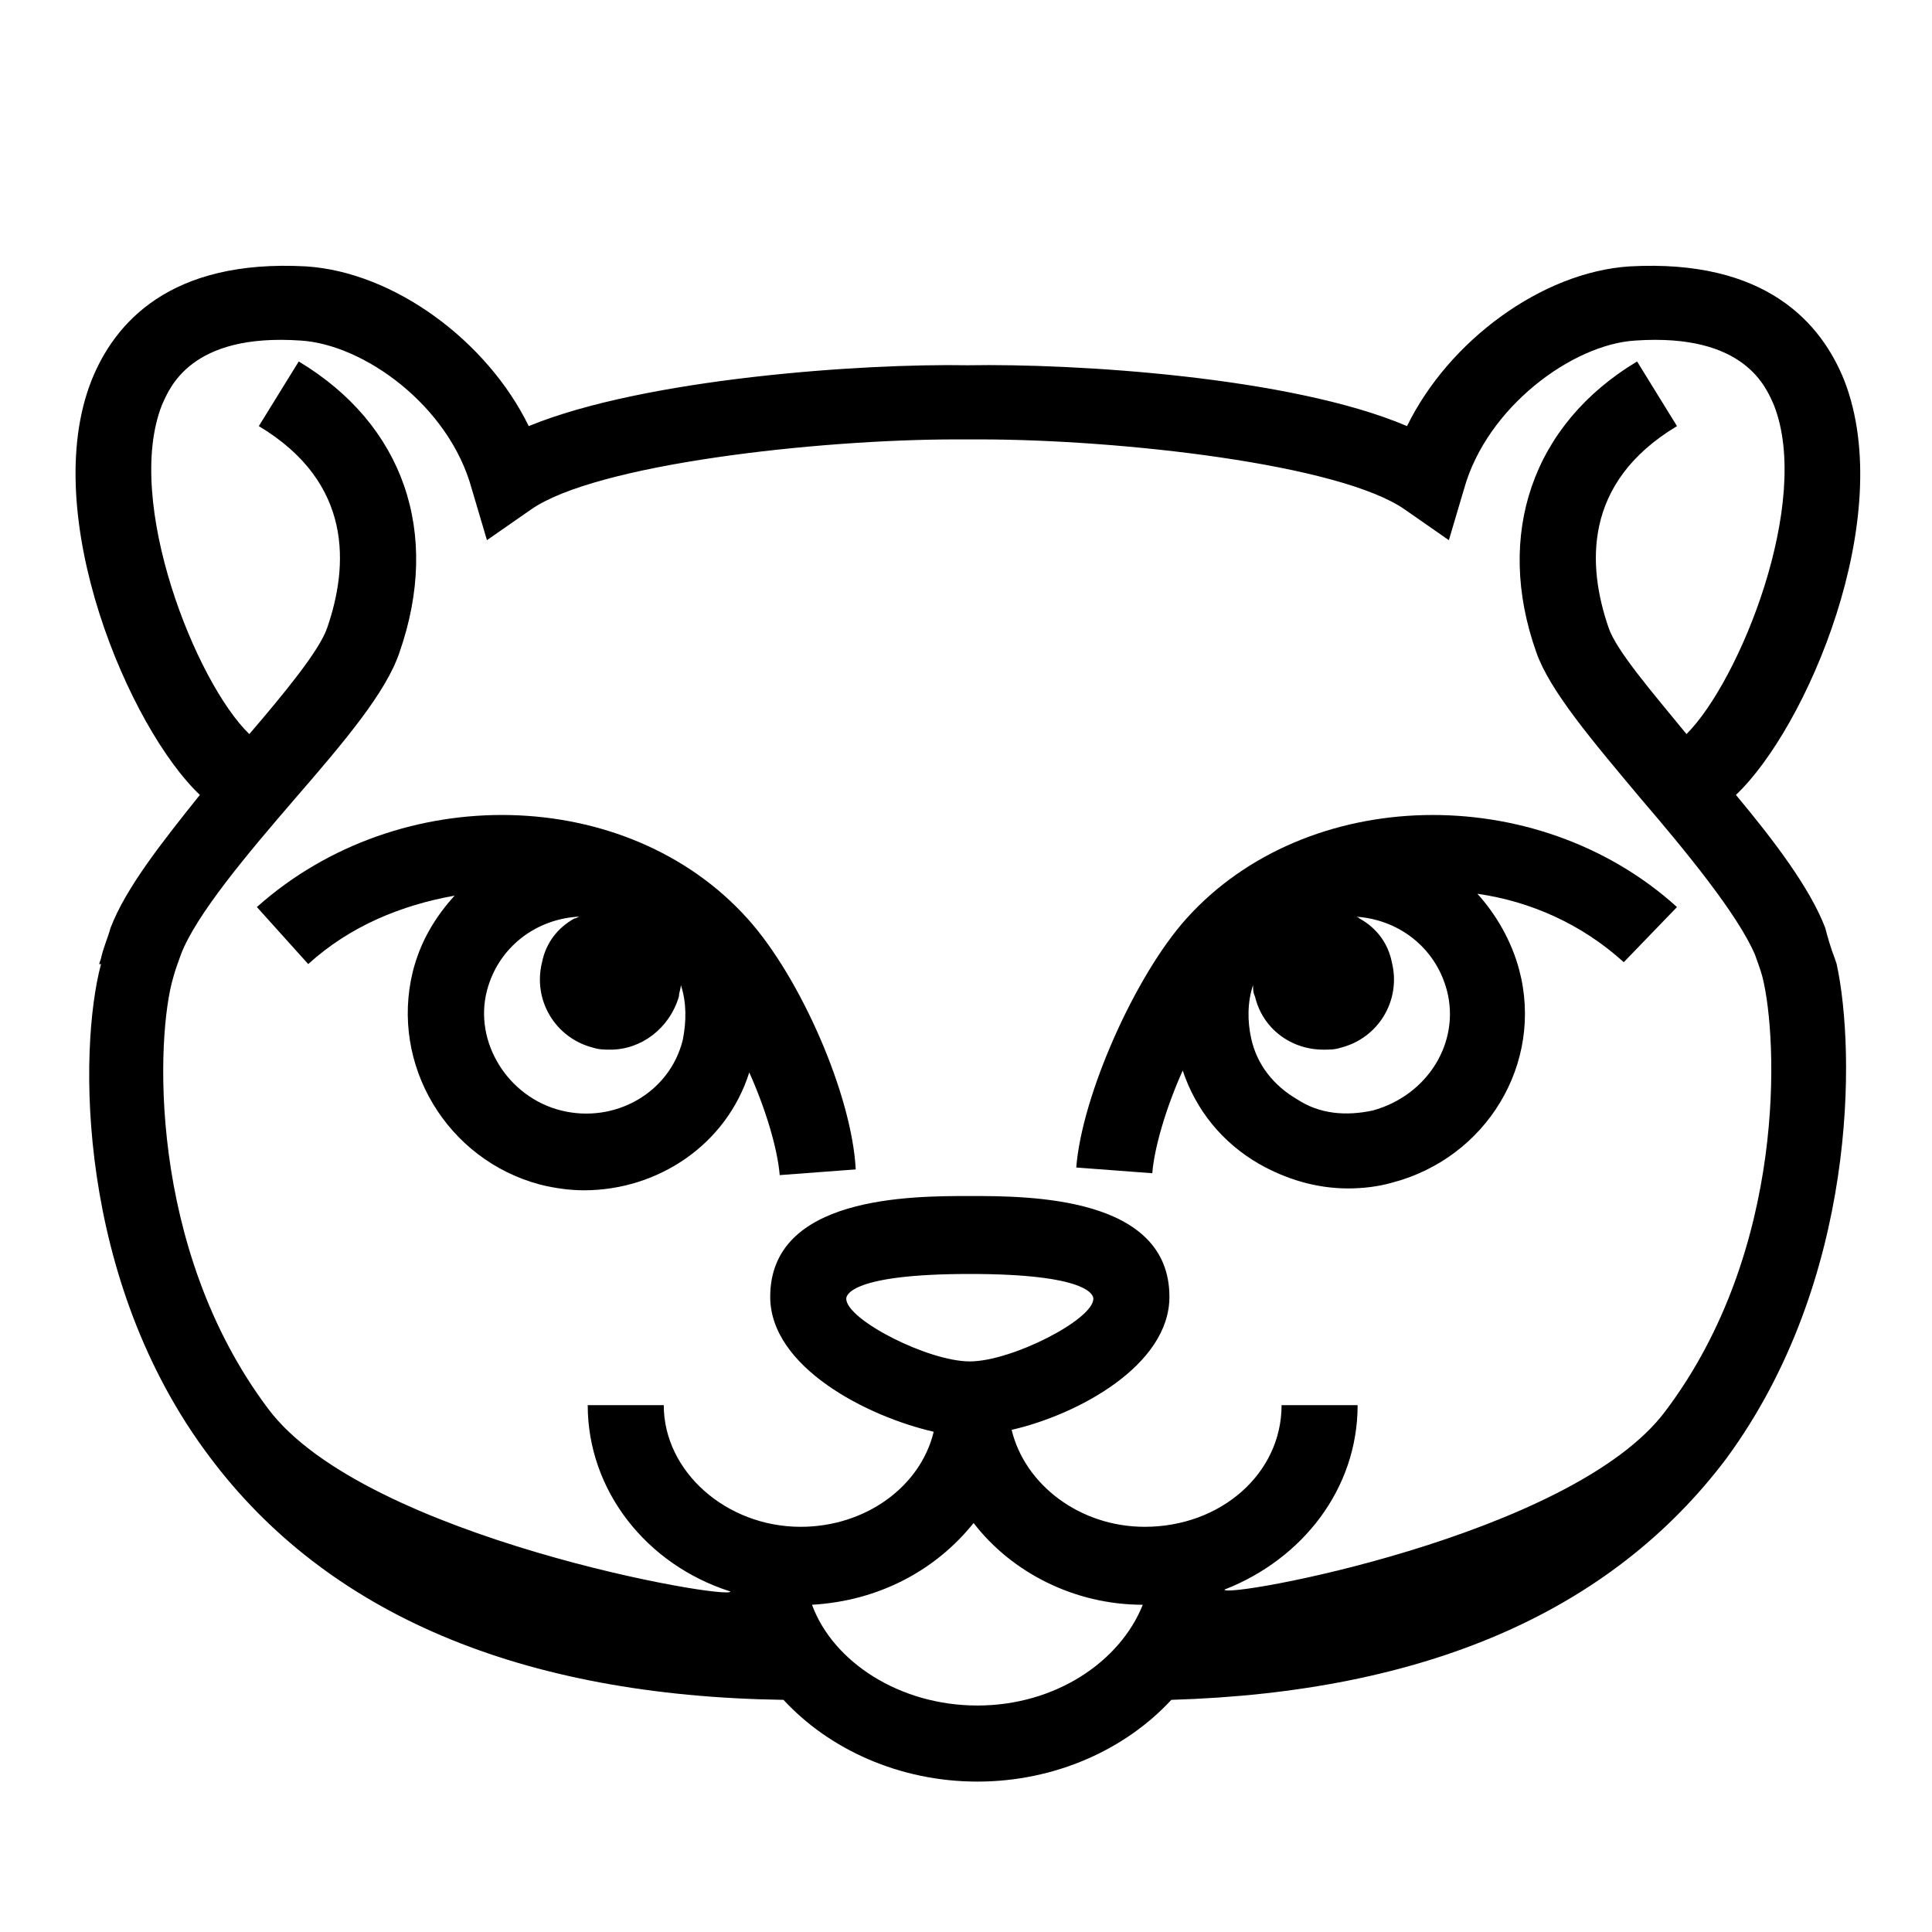
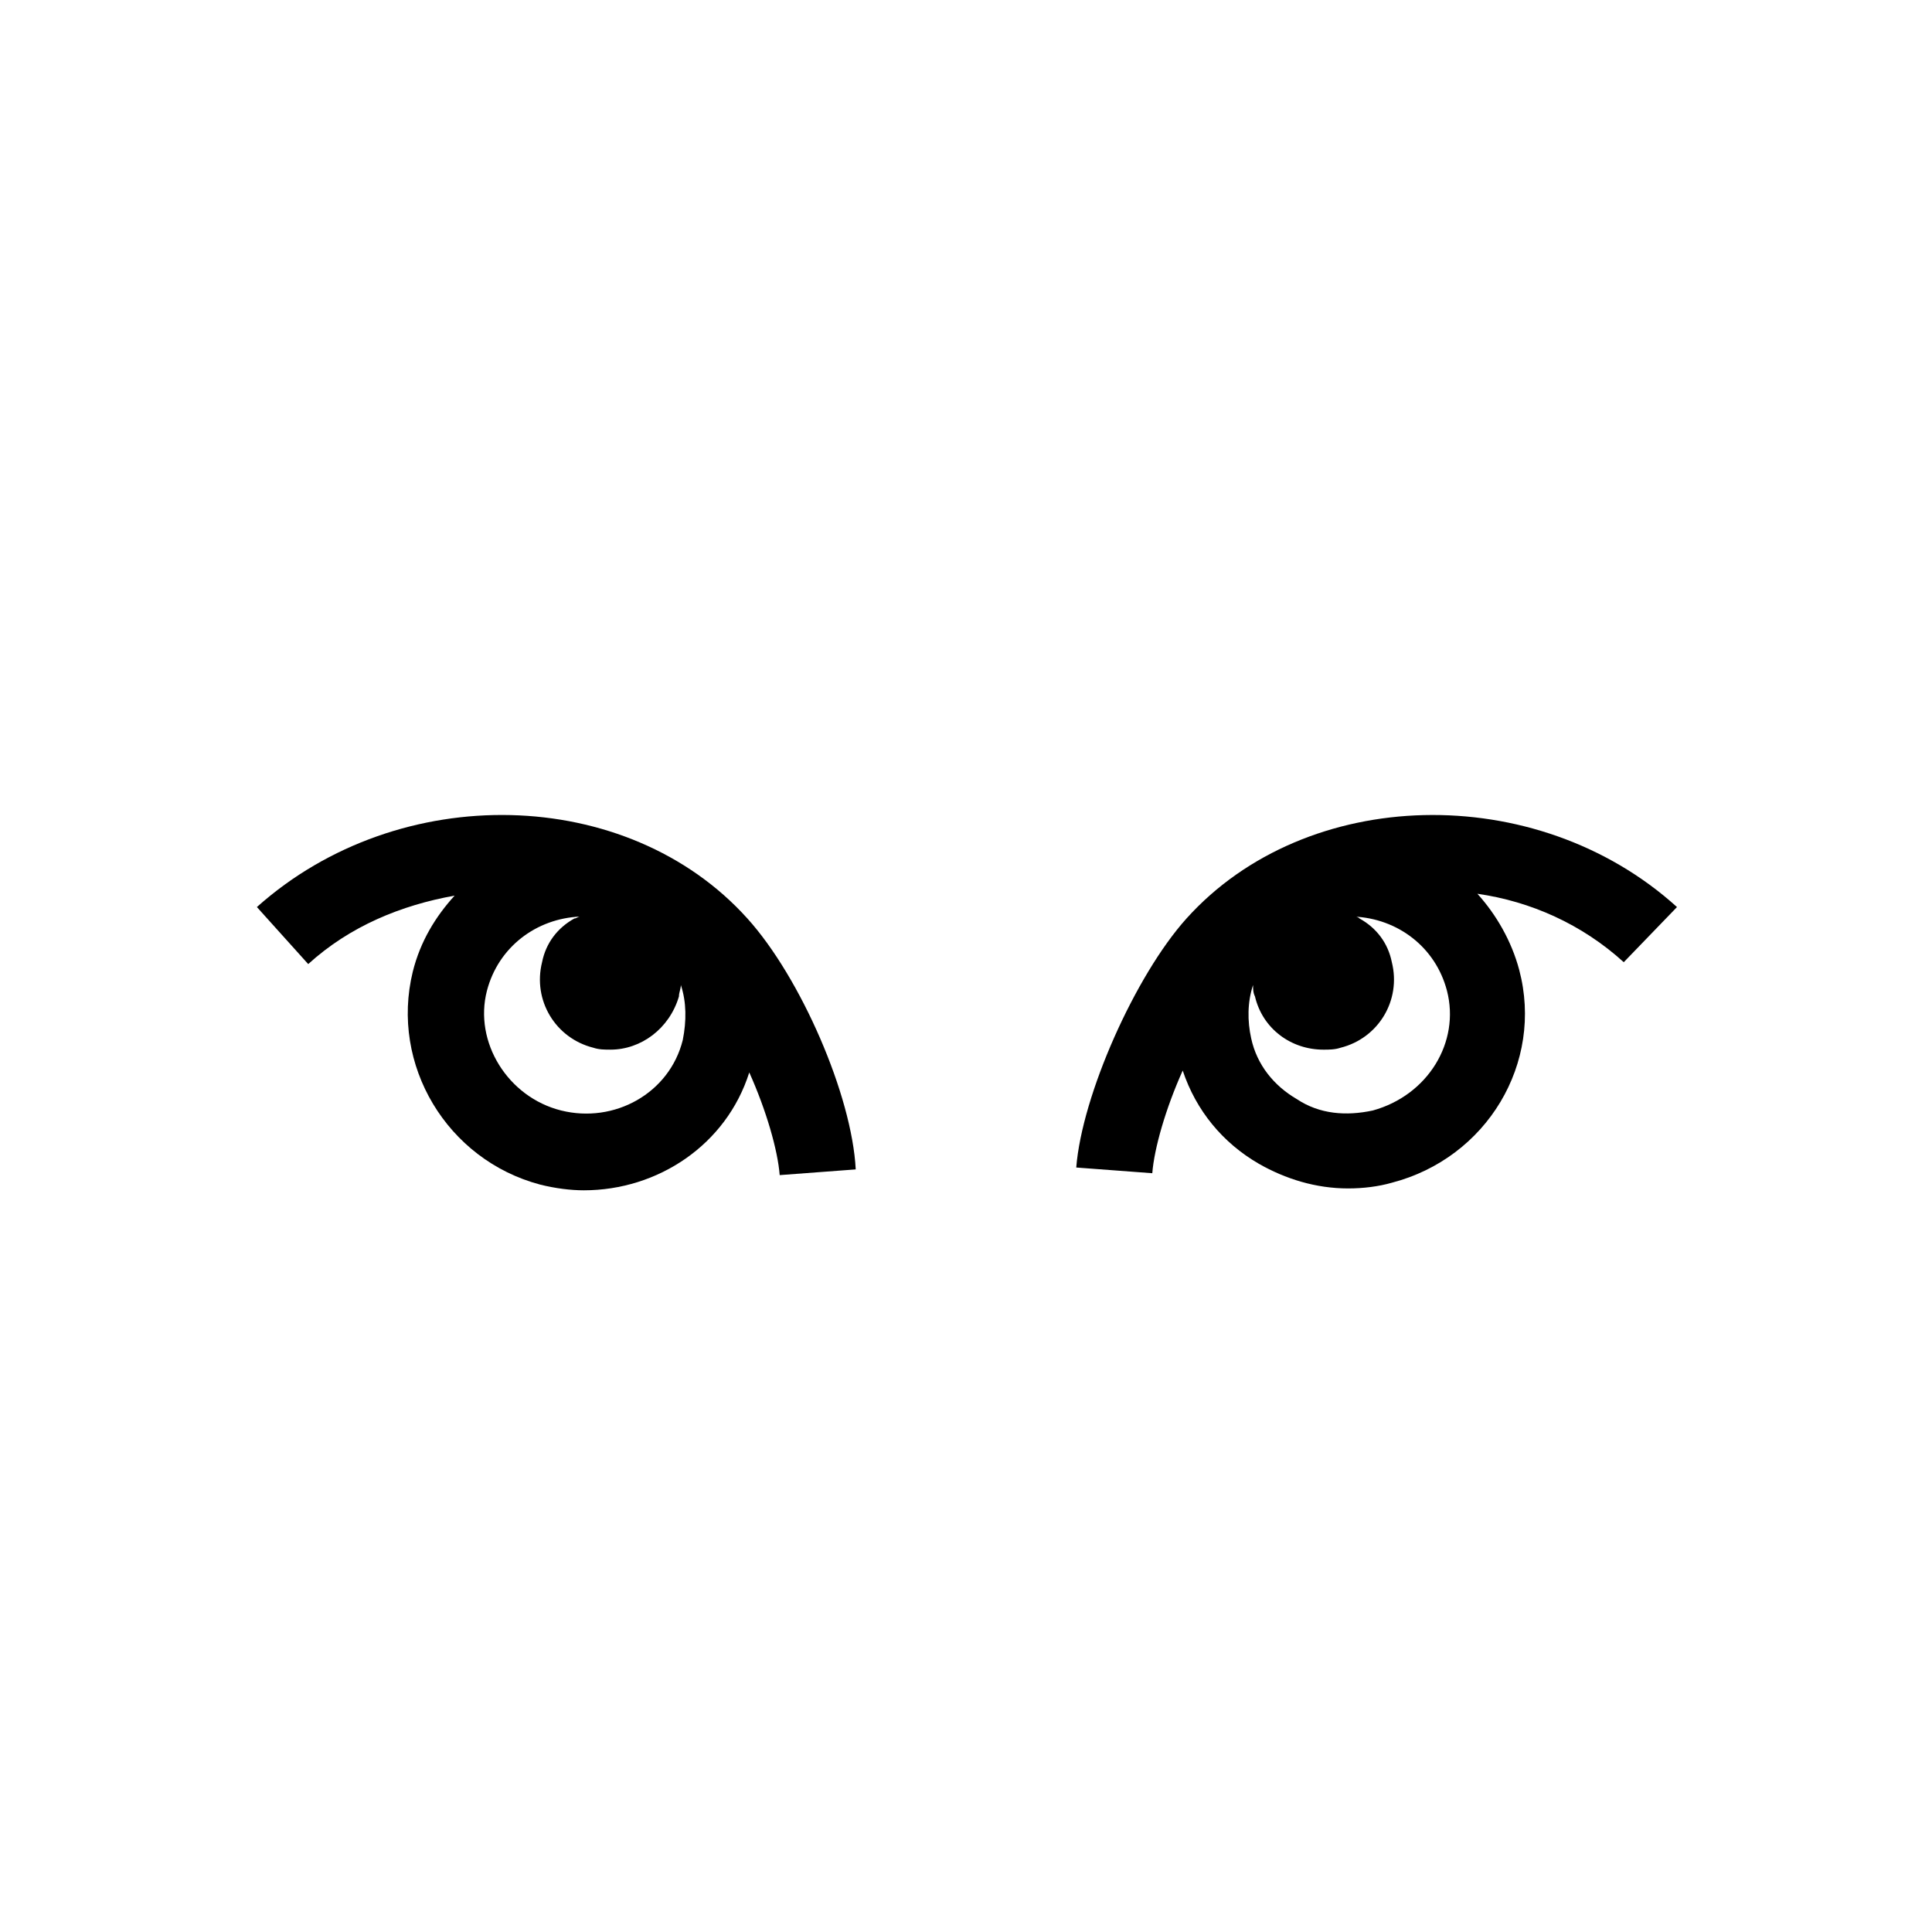
<svg xmlns="http://www.w3.org/2000/svg" fill="#000000" width="800px" height="800px" version="1.1" viewBox="144 144 512 512">
  <g>
-     <path d="m630.74 399.5-0.504-1.512c-1.008-2.519-2.016-6.047-2.519-8.062-4.031-10.578-13.602-23.176-23.68-35.266 18.641-17.633 42.824-73.555 28.719-109.83-6.047-15.113-20.656-32.242-56.93-30.23-23.176 1.512-47.863 19.648-58.945 42.32-30.73-13.098-88.168-16.625-116.38-16.121-28.215-0.504-85.648 3.527-116.38 16.121-11.082-22.672-35.77-40.809-58.945-42.32-36.273-2.016-50.883 15.113-56.93 30.23-14.105 35.77 10.078 92.195 28.719 109.83-10.078 12.594-19.648 24.688-23.68 35.266-0.504 2.016-2.016 5.543-2.519 8.062l-0.504 1.512h0.504c-6.047 22.672-6.551 83.633 28.719 130.49 31.234 41.816 82.625 63.48 152.15 64.488 12.09 13.098 30.73 21.664 51.387 21.664s39.297-8.566 51.387-21.664c67.008-2.016 116.38-23.176 147.11-63.984 34.758-47.359 34.254-107.82 29.215-130.99zm-227.72 196.48c-20.656 0-38.289-11.586-43.832-26.703 17.633-1.008 32.746-9.07 42.824-21.664 10.078 13.098 26.703 21.664 44.84 21.664-6.043 15.117-23.176 26.703-43.832 26.703zm-2.012-91.191c-11.082 0-32.746-11.082-32.746-16.625 0-1.008 1.512-6.551 32.746-6.551 31.234 0 32.746 5.543 32.746 6.551 0 5.543-21.664 16.625-32.746 16.625zm184.39 13.102c-24.688 33.25-117.39 49.879-116.88 47.359 20.656-8.062 35.266-26.703 35.266-48.871h-20.152c0 18.137-16.121 32.242-36.273 32.242-17.129 0-31.738-11.082-35.266-25.695 17.633-4.031 41.816-17.129 41.816-35.266 0-26.703-37.281-26.703-52.898-26.703-15.617 0-52.898 0-52.898 26.703 0 18.641 25.695 31.738 43.328 35.77-3.527 14.609-18.137 25.191-35.266 25.191-19.648 0-36.273-14.609-36.273-32.242h-20.152c0 22.672 15.617 42.32 37.785 49.375 0.504 2.519-96.73-14.105-122.43-48.367-32.242-42.824-29.727-99.25-25.191-114.36 0.504-2.016 1.512-4.535 2.016-6.047 4.031-10.578 17.633-26.703 30.23-41.312 13.098-15.113 24.184-28.215 27.711-38.793 11.082-31.738 1.008-60.457-26.703-77.082l-10.578 17.129c25.191 15.113 23.68 37.281 18.137 53.402-2.016 6.047-11.586 17.633-20.656 28.215-14.105-13.602-33.25-61.465-23.176-87.16 2.016-4.535 7.559-19.145 36.777-17.129 16.625 1.008 39.297 17.129 45.344 39.297l4.031 13.602 11.586-8.062c17.129-12.09 76.074-18.641 112.85-18.641h3.023 3.023c37.281 0 95.723 6.551 112.85 18.641l11.586 8.062 4.031-13.602c6.047-21.664 28.719-38.289 45.344-39.297 29.223-2.016 34.762 12.594 36.777 17.129 10.078 25.695-9.07 73.051-23.176 87.16-9.07-11.082-18.641-22.168-20.656-28.215-5.543-16.121-7.055-38.289 18.137-53.402l-10.578-17.129c-27.711 16.625-37.785 45.848-26.703 77.082 3.527 10.078 14.609 23.176 27.711 38.793 12.09 14.105 25.695 30.73 30.23 41.312 0.504 1.512 1.512 4.031 2.016 6.047 4.019 16.121 6.539 72.043-25.703 114.87z" />
-     <path d="m342.06 387.4c-31.738-35.266-92.195-36.777-129.98-3.023l13.602 15.113c11.082-10.078 24.688-15.617 38.793-18.137-5.039 5.543-9.07 12.09-11.082 20.152-6.047 24.688 9.07 49.879 33.754 56.426 4.031 1.008 8.062 1.512 11.586 1.512 19.648 0 37.785-12.09 43.832-31.234 4.535 10.078 7.559 20.656 8.062 27.207l20.152-1.512c-1.004-19.648-14.605-50.887-28.715-66.504zm-17.129 32.246c-3.527 14.105-18.137 22.168-32.242 18.641-14.105-3.527-23.176-18.137-19.648-31.738 3.023-11.586 13.098-19.145 24.688-19.648-0.504 0-1.008 0.504-1.512 0.504-4.535 2.519-7.559 6.551-8.566 11.586-2.519 10.078 3.527 20.152 13.602 22.672 1.512 0.504 3.023 0.504 4.535 0.504 8.062 0 15.617-5.543 18.137-14.105 0-1.008 0.504-2.016 0.504-3.023 1.512 4.531 1.512 9.57 0.504 14.609z" />
+     <path d="m342.06 387.4c-31.738-35.266-92.195-36.777-129.98-3.023l13.602 15.113c11.082-10.078 24.688-15.617 38.793-18.137-5.039 5.543-9.07 12.09-11.082 20.152-6.047 24.688 9.07 49.879 33.754 56.426 4.031 1.008 8.062 1.512 11.586 1.512 19.648 0 37.785-12.09 43.832-31.234 4.535 10.078 7.559 20.656 8.062 27.207l20.152-1.512c-1.004-19.648-14.605-50.887-28.715-66.504m-17.129 32.246c-3.527 14.105-18.137 22.168-32.242 18.641-14.105-3.527-23.176-18.137-19.648-31.738 3.023-11.586 13.098-19.145 24.688-19.648-0.504 0-1.008 0.504-1.512 0.504-4.535 2.519-7.559 6.551-8.566 11.586-2.519 10.078 3.527 20.152 13.602 22.672 1.512 0.504 3.023 0.504 4.535 0.504 8.062 0 15.617-5.543 18.137-14.105 0-1.008 0.504-2.016 0.504-3.023 1.512 4.531 1.512 9.57 0.504 14.609z" />
    <path d="m588.42 384.38c-37.281-33.754-98.242-32.242-129.98 3.023-13.602 15.113-27.711 46.855-29.223 66l20.152 1.512c0.504-6.551 3.527-17.129 8.062-27.207 3.527 10.578 10.578 19.145 20.152 24.688 7.055 4.031 15.113 6.551 23.68 6.551 4.031 0 8.062-0.504 11.586-1.512 25.191-6.551 40.305-31.738 33.754-56.426-2.016-7.559-6.047-14.609-11.082-20.152 14.105 2.016 27.711 8.062 38.793 18.137zm-80.609 53.91c-7.055 1.512-14.105 1.008-20.152-3.023-6.047-3.527-10.578-9.07-12.09-16.121-1.008-4.535-1.008-9.574 0.504-14.105 0 1.008 0 2.016 0.504 3.023 2.016 8.566 9.574 14.105 18.137 14.105 1.512 0 3.023 0 4.535-0.504 10.078-2.519 16.121-12.594 13.602-22.672-1.008-5.039-4.031-9.07-8.566-11.586-0.504-0.504-1.008-0.504-1.512-0.504 11.586 0.504 21.664 8.062 24.688 19.648 3.527 13.602-5.035 27.707-19.648 31.738z" />
  </g>
</svg>